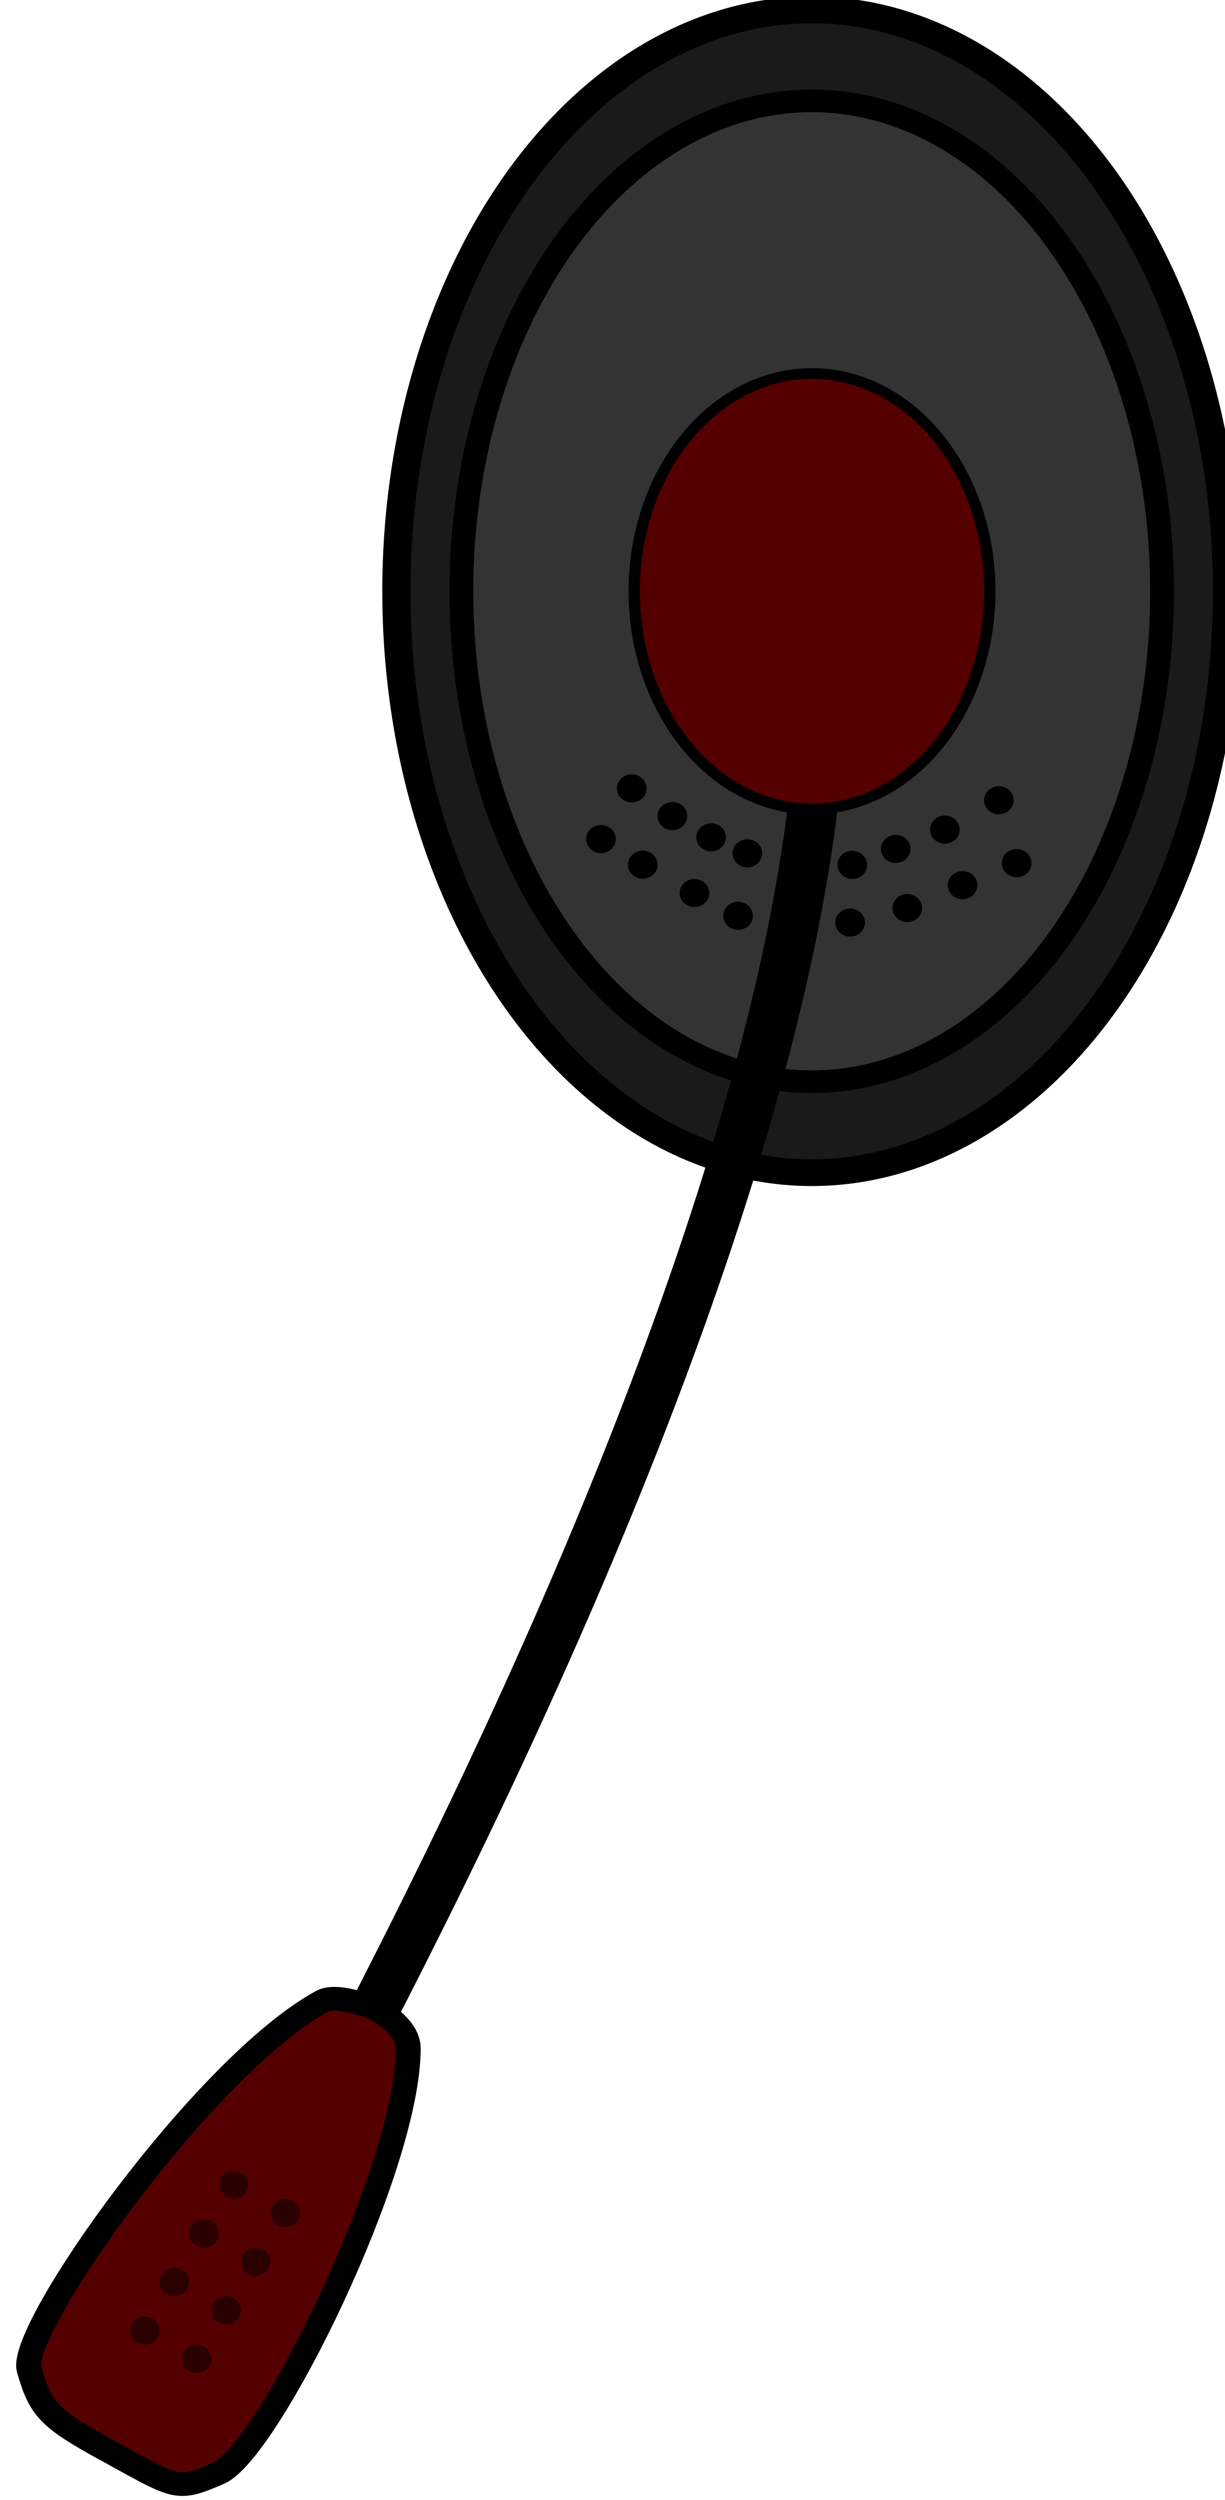
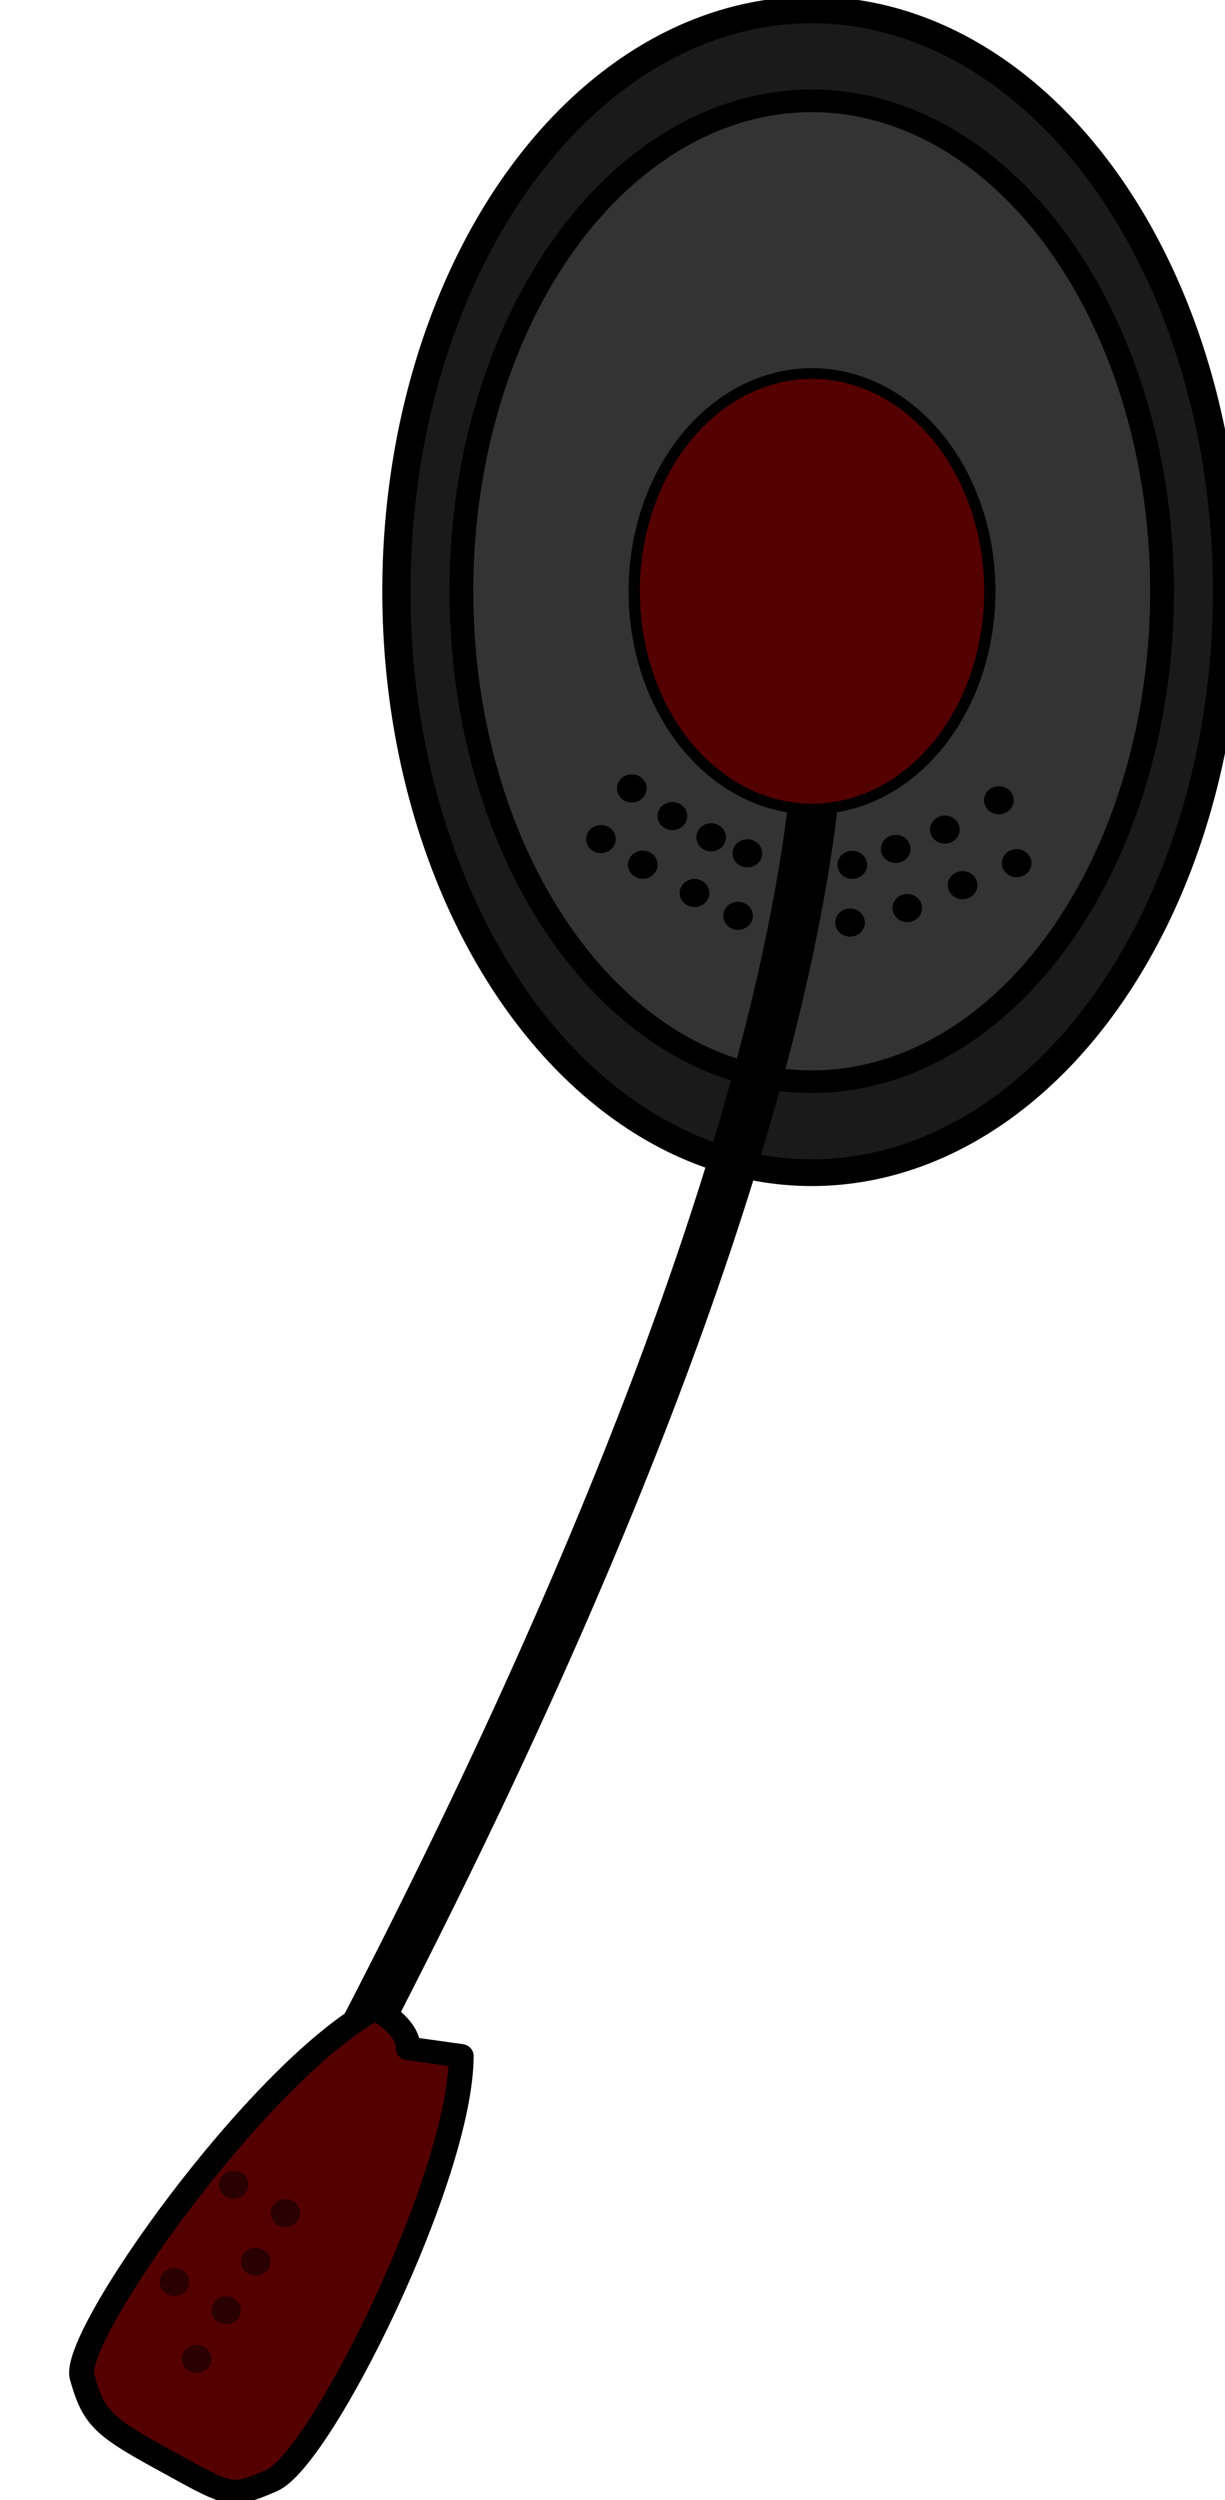
<svg xmlns="http://www.w3.org/2000/svg" height="400" width="196" version="1.1" viewBox="0 0 196 400">
  <g transform="translate(-112.76 7.382)">
    <g transform="matrix(.796 0 0 .755 -7204.9 -4974.6)">
      <ellipse stroke-linejoin="round" cx="9356.2" rx="83.483" stroke="#000" ry="123.21" cy="6704.4" stroke-linecap="round" stroke-width="5.67" fill="#1a1a1a" />
      <ellipse stroke-linejoin="round" cx="9356.2" rx="70.421" stroke="#000" ry="103.93" cy="6704.4" stroke-linecap="round" stroke-width="4.783" fill="#333" />
      <g transform="translate(-2.762 -.276)">
        <circle cy="-11479" cx="1193.9" r="2.981" transform="rotate(120)" />
        <circle cy="-11469" cx="1194.1" r="2.981" transform="rotate(120)" />
        <circle cy="-11457" cx="1194.1" r="2.981" transform="rotate(120)" />
        <circle cy="-11466" cx="1182.2" r="2.981" transform="rotate(120)" />
        <circle cy="-11457" cx="1182.2" r="2.981" transform="rotate(120)" />
        <circle cy="-11447" cx="1193.6" r="2.981" transform="rotate(120)" />
        <circle cy="-11447" cx="1181.2" r="2.981" transform="rotate(120)" />
        <circle cy="-11474" cx="1181.5" r="2.981" transform="rotate(120)" />
      </g>
      <g stroke="#000">
        <path stroke-width="10" d="m9356.2 6704.4s23.438 79.687-98.437 321.87" fill="none" />
        <path stroke-linejoin="round" d="m9392 6704.4a35.74 46.146 0 0 1 -35.74 46.146 35.74 46.146 0 0 1 -35.74 -46.146 35.74 46.146 0 0 1 35.74 -46.146 35.74 46.146 0 0 1 35.74 46.146z" stroke-linecap="round" stroke-width="2.27" fill="#500" />
-         <path stroke-linejoin="round" d="m9275.1 7013.2c0-4.978-6.678-8.432-6.678-8.432s-7.486-3.389-10.642-1.567c-23.757 13.716-61.147 69.586-58.892 78.003 2.255 8.417 3.984 10.394 15.548 17.071 14.409 8.319 13.99 8.79 22.557 4.929 9.867-4.446 38.107-64.506 38.107-90.003z" stroke-linecap="round" stroke-width="5" fill="#500" />
+         <path stroke-linejoin="round" d="m9275.1 7013.2c0-4.978-6.678-8.432-6.678-8.432c-23.757 13.716-61.147 69.586-58.892 78.003 2.255 8.417 3.984 10.394 15.548 17.071 14.409 8.319 13.99 8.79 22.557 4.929 9.867-4.446 38.107-64.506 38.107-90.003z" stroke-linecap="round" stroke-width="5" fill="#500" />
      </g>
      <g transform="matrix(.866 .5 -.5 .866 4753.8 -3663.8)" fill="#2b0000">
        <circle cy="7028.5" cx="9250.4" r="2.981" />
        <circle cy="7040.4" cx="9250.4" r="2.981" />
        <circle cy="7052.3" cx="9250.4" r="2.981" />
        <circle cy="7028.5" cx="9238.4" r="2.981" />
-         <circle cy="7040.4" cx="9238.4" r="2.981" />
        <circle cy="7052.3" cx="9238.4" r="2.981" />
        <circle cy="7064.2" cx="9250.4" r="2.981" />
-         <circle cy="7064.2" cx="9238.4" r="2.981" />
      </g>
      <circle cy="-7327.2" cx="8963.7" r="2.981" transform="rotate(75.001)" />
      <circle cy="-7315.5" cx="8965.4" r="2.981" transform="rotate(75.001)" />
      <circle cy="-7303.5" cx="8967.2" r="2.981" transform="rotate(75.001)" />
      <circle cy="-7327.2" cx="8949.9" r="2.981" transform="rotate(75.001)" />
      <circle cy="-7315.1" cx="8953.1" r="2.981" transform="rotate(75.001)" />
      <circle cy="-7304.5" cx="8954.5" r="2.981" transform="rotate(75.001)" />
      <circle cy="-7291.6" cx="8967.2" r="2.981" transform="rotate(75.001)" />
      <circle cy="-7295.2" cx="8955.5" r="2.981" transform="rotate(75.001)" />
    </g>
  </g>
</svg>